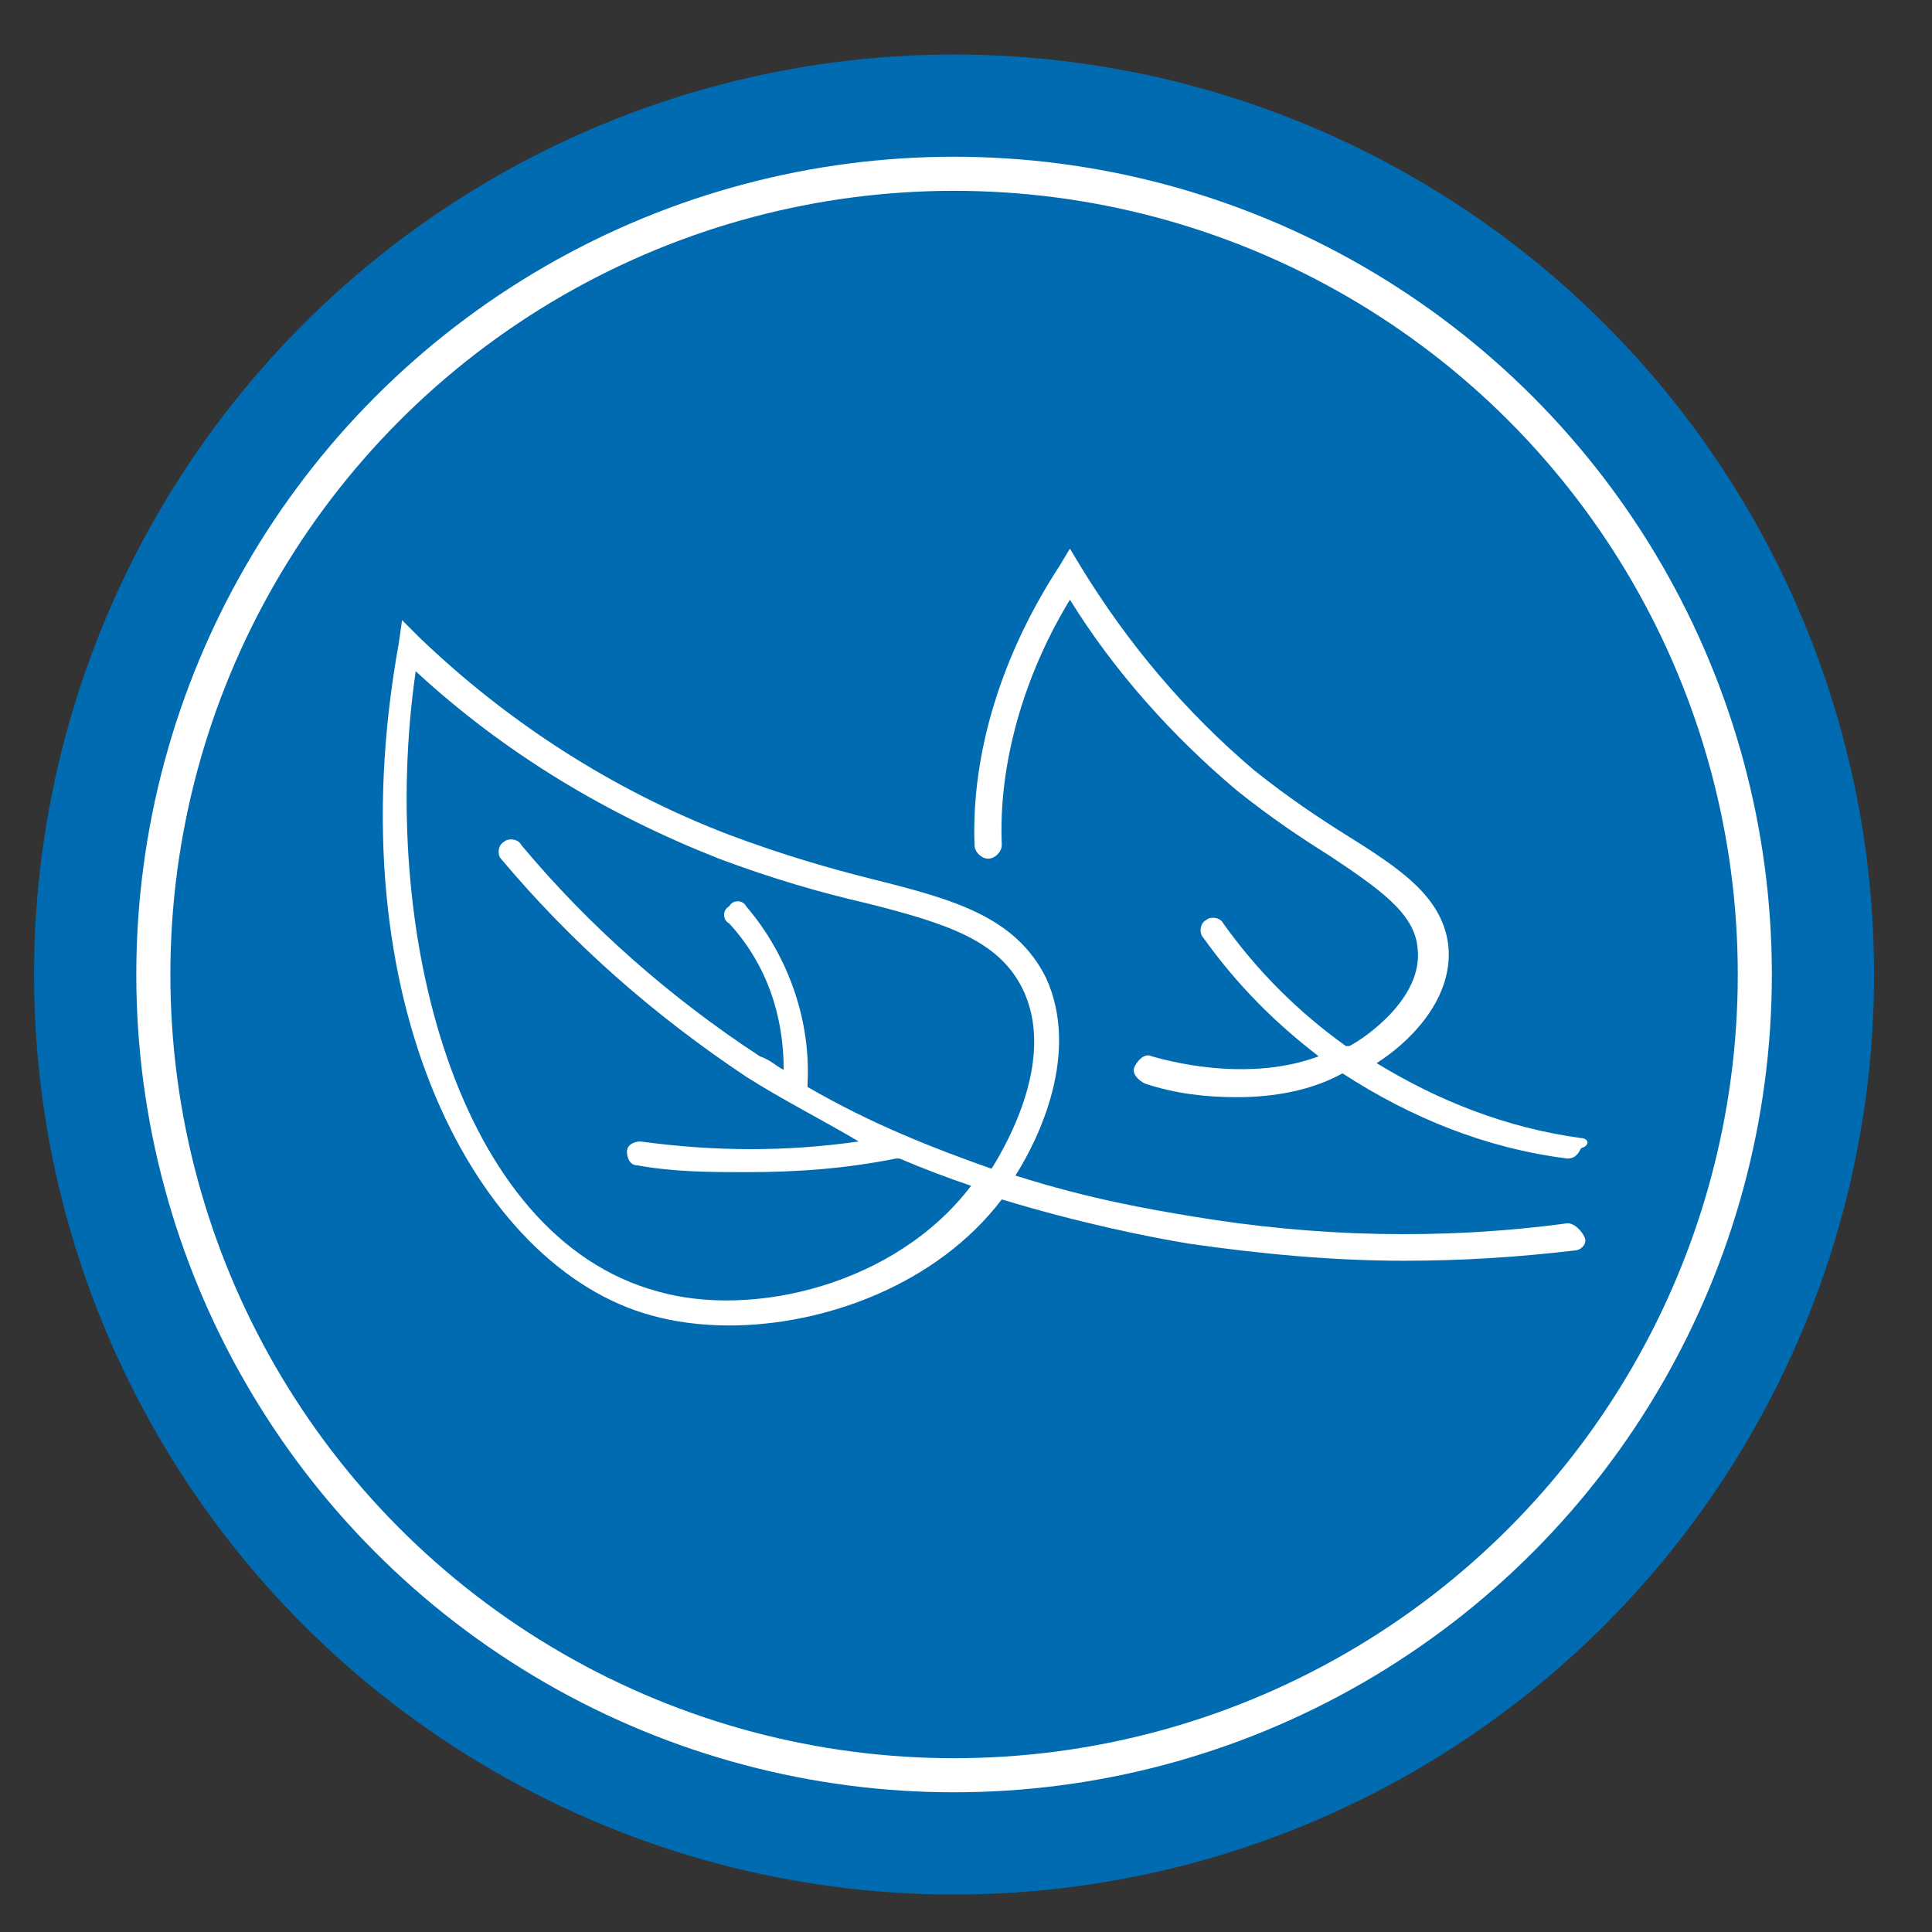
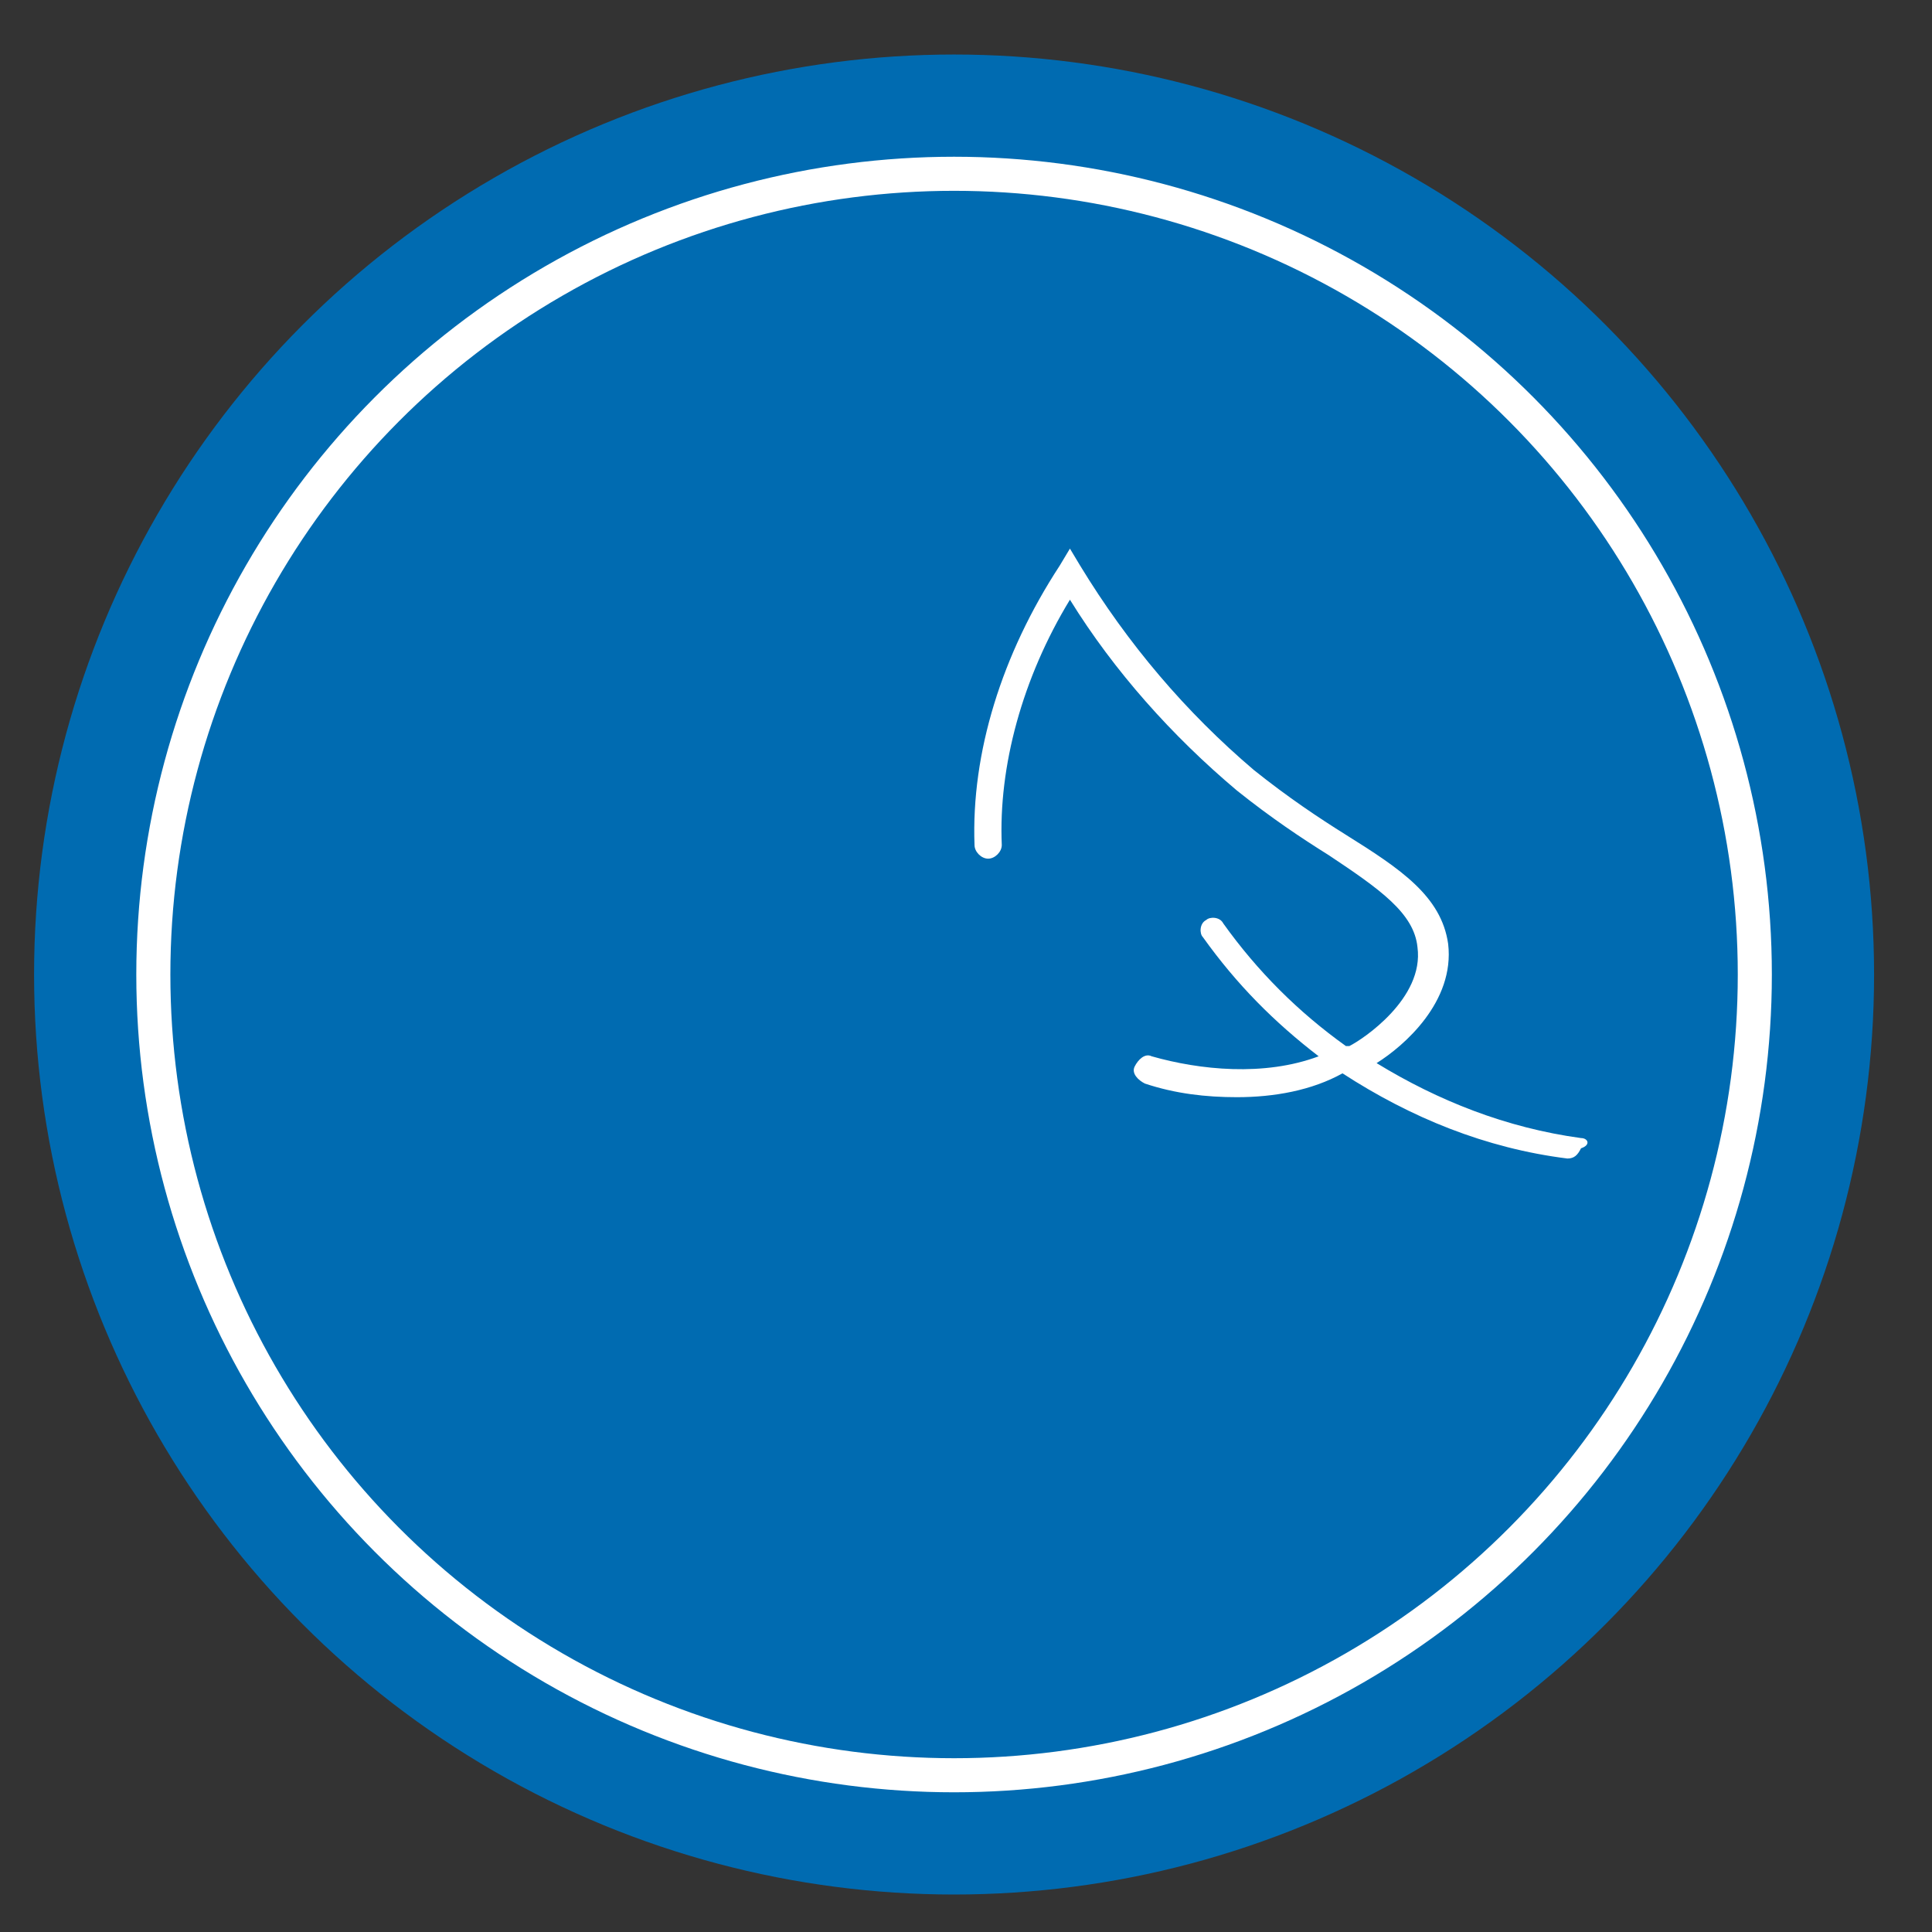
<svg xmlns="http://www.w3.org/2000/svg" version="1.1" id="Ebene_1" x="0px" y="0px" viewBox="0 0 56.7 56.7" style="enable-background:new 0 0 56.7 56.7;" xml:space="preserve">
  <rect x="0" y="0" width="56.7" height="56.7" fill="#333333" stroke="none" />
  <style type="text/css">
	.st0{display:none;}
	.st1{display:inline;fill:#92C355;}
	.st2{display:inline;}
	.st3{fill:none;}
	.st4{fill:none;stroke:#FFFFFF;}
	.st5{display:inline;fill:#D50345;}
	.st6{display:inline;fill:#822986;}
	.st7{display:inline;fill:#FABA00;}
	.st8{fill:#006BB1;}
	.st9{fill:#FFFFFF;}
	.st10{display:inline;fill:#FFFFFF;}
</style>
  <g id="Ebene_1_1_" class="st0">
    <circle id="Ellipse_18" class="st1" cx="28" cy="28.6" r="27" />
    <g id="Ellipse_19" transform="translate(3 3)" class="st2">
      <circle class="st3" cx="25" cy="25.6" r="24" />
      <circle class="st4" cx="25" cy="25.6" r="23.5" />
    </g>
  </g>
  <g id="Ebene_1_Kopie_3" class="st0">
    <circle id="Ellipse_18_3_" class="st5" cx="28" cy="28.6" r="27" />
    <g id="Ellipse_19_3_" transform="translate(3 3)" class="st2">
      <circle class="st3" cx="25" cy="25.6" r="24" />
      <circle class="st4" cx="25" cy="25.6" r="23.5" />
    </g>
  </g>
  <g id="Ebene_1_Kopie_3_Kopie" class="st0">
    <circle id="Ellipse_18_4_" class="st6" cx="28" cy="28.6" r="27" />
    <g id="Ellipse_19_4_" transform="translate(3 3)" class="st2">
      <circle class="st3" cx="25" cy="25.6" r="24" />
-       <circle class="st4" cx="25" cy="25.6" r="23.5" />
    </g>
  </g>
  <g id="Ebene_1_Kopie_2" class="st0">
-     <circle id="Ellipse_18_2_" class="st7" cx="28" cy="28.6" r="27" />
    <g id="Ellipse_19_2_" transform="translate(3 3)" class="st2">
      <circle class="st3" cx="25" cy="25.6" r="24" />
      <circle class="st4" cx="25" cy="25.6" r="23.5" />
    </g>
  </g>
  <circle id="Ellipse_18_1_" class="st8" cx="28" cy="28.6" r="27" />
  <g id="Ellipse_19_1_" transform="translate(3 3)">
    <circle class="st3" cx="25" cy="25.6" r="24" />
    <circle class="st4" cx="25" cy="25.6" r="23.5" />
  </g>
  <g id="Glübirne" class="st0">
    <g id="Gruppe_98" transform="translate(-730.398 -1067)" class="st2">
      <path id="Pfad_112" class="st9" d="M755.3,1102h6.5c0.1-1.6,0.6-3.1,1.5-4.5l0,0l0,0c2.7-2.7,2.7-7,0.1-9.7    c-2.7-2.7-7-2.7-9.7-0.1c-2.7,2.7-2.7,7-0.1,9.7c0,0,0,0,0.1,0.1l0,0l0,0C754.7,1098.9,755.2,1100.4,755.3,1102 M762.6,1102.8    h-8.1v-0.4c0-1.6-0.5-3.1-1.4-4.4c-3-3-3-7.8,0-10.8s7.8-3,10.8,0s3,7.8,0,10.8l0,0c-0.9,1.3-1.3,2.8-1.4,4.4L762.6,1102.8z" />
      <path id="Pfad_113" class="st9" d="M759.8,1109h-2.5c-1.6,0-2.8-1.3-2.8-2.9v-3.3c0-0.2,0.2-0.4,0.4-0.4s0.4,0.2,0.4,0.4v3.3    c0,1.1,0.9,2.1,2,2.1h2.5c1.1,0,2-1,2-2.1v-3.3c0-0.2,0.2-0.4,0.4-0.4s0.4,0.2,0.4,0.4v3.3C762.6,1107.7,761.3,1108.9,759.8,1109" />
      <path id="Pfad_114" class="st9" d="M758.4,1102.7c-0.2,0-0.4-0.2-0.4-0.4c0-0.2,0.1-0.3,0.3-0.4h0.1c0.5-0.1,0.9-0.2,1.3-0.4    c-0.4-0.2-0.9-0.4-1.3-0.4c-1-0.2-2-0.5-2-1.2l0,0c0-0.7,1-1,2-1.2c0.5-0.1,0.9-0.2,1.3-0.4c-0.4-0.2-0.9-0.4-1.3-0.4    c-1-0.2-2-0.5-2-1.2s1-1,2-1.2c0.5-0.1,0.9-0.2,1.3-0.4c-0.4-0.2-0.9-0.4-1.3-0.4c-1-0.2-2-0.5-2-1.2s1-1,2-1.2    c0.5-0.1,0.9-0.2,1.4-0.5c0-0.2,0.2-0.4,0.4-0.3c0.2,0,0.3,0.2,0.4,0.4c0,0.7-1,1-2,1.2c-0.5,0.1-0.9,0.2-1.3,0.4    c0.4,0.2,0.9,0.4,1.3,0.4c1,0.2,2,0.5,2,1.2s-1,1-2,1.2c-0.5,0.1-0.9,0.2-1.3,0.4c0.4,0.2,0.9,0.4,1.3,0.4c1,0.2,2,0.5,2,1.2    s-1,1-2,1.2c-0.5,0.1-0.9,0.2-1.4,0.5c0.4,0.2,0.9,0.4,1.4,0.5c1,0.2,2,0.5,2,1.2s-1,1-2,1.2L758.4,1102.7    C758.5,1102.7,758.4,1102.7,758.4,1102.7" />
      <path id="Pfad_115" class="st9" d="M762,1106.9h-6.9c-0.2,0-0.4-0.2-0.4-0.4c0-0.2,0.2-0.4,0.4-0.4l0,0h6.9c0.2,0,0.4,0.2,0.4,0.4    S762.2,1106.9,762,1106.9L762,1106.9" />
      <path id="Pfad_116" class="st9" d="M762.1,1104.9H755c-0.2,0-0.4-0.2-0.4-0.4c0-0.2,0.2-0.4,0.4-0.4l0,0h7.1    c0.2,0,0.4,0.2,0.4,0.4S762.3,1104.9,762.1,1104.9L762.1,1104.9" />
-       <path id="Pfad_117" class="st9" d="M748.5,1092.8h-2.7c-0.2,0-0.4-0.2-0.4-0.4c0-0.2,0.2-0.4,0.4-0.4l0,0h2.7    c0.2,0,0.4,0.2,0.4,0.4C748.9,1092.7,748.7,1092.8,748.5,1092.8" />
-       <path id="Pfad_118" class="st9" d="M758.4,1083c-0.2,0-0.4-0.2-0.4-0.4l0,0v-2.7c0-0.2,0.2-0.4,0.4-0.4s0.4,0.2,0.4,0.4v2.7    C758.8,1082.8,758.6,1083,758.4,1083L758.4,1083" />
      <path id="Pfad_119" class="st9" d="M748.2,1101.4c-0.1,0-0.2,0-0.3-0.1c-0.2-0.2-0.2-0.4,0-0.6l1.9-1.9c0.2-0.2,0.4-0.2,0.6,0    s0.2,0.4,0,0.6l-1.9,1.9C748.4,1101.4,748.3,1101.4,748.2,1101.4" />
      <path id="Pfad_120" class="st9" d="M750,1086.2c-0.1,0-0.2,0-0.3-0.1l-1.9-1.9c-0.2-0.2-0.2-0.4,0-0.6s0.4-0.2,0.6,0l1.9,1.9    c0.2,0.2,0.2,0.4,0,0.6C750.2,1086.2,750.1,1086.2,750,1086.2" />
      <path id="Pfad_121" class="st9" d="M771,1092.8h-2.7c-0.2,0-0.4-0.2-0.4-0.4c0-0.2,0.2-0.4,0.4-0.4l0,0h2.7c0.2,0,0.4,0.2,0.4,0.4    C771.4,1092.7,771.2,1092.8,771,1092.8L771,1092.8" />
      <path id="Pfad_122" class="st9" d="M768.5,1101.4c-0.1,0-0.2,0-0.3-0.1l-1.9-1.9c-0.2-0.2-0.2-0.4,0-0.6s0.4-0.2,0.6,0l1.9,1.9    c0.2,0.2,0.2,0.4,0,0.6C768.8,1101.4,768.7,1101.4,768.5,1101.4" />
      <path id="Pfad_123" class="st9" d="M766.7,1086.2c-0.1,0-0.2,0-0.3-0.1c-0.2-0.2-0.2-0.4,0-0.6l1.9-1.9c0.2-0.2,0.4-0.2,0.6,0    s0.2,0.4,0,0.6l-1.9,1.9C766.9,1086.2,766.8,1086.2,766.7,1086.2" />
    </g>
  </g>
  <g id="Ebene_2_1_" class="st0">
</g>
  <g id="PostIt" class="st0">
    <path class="st10" d="M35.4,43.6l-10.9-1.9l-4.9,0.4l-0.1-1.2l-8.2-1.4l4.1-24.1l9.7,1.7v0.1l1.3-0.1v-2.5c0-1.1,0.9-1.9,1.9-1.9   c1.1,0,1.9,0.9,1.9,1.9v2.2l11.9-0.9l1.8,24.3l-8.1,0.6L35.4,43.6z M27.5,41.5l7.3,1.2l0.3-1.8L27.5,41.5z M18.6,18.4l1.7,22.9   l4.2-0.3l0,0l18.7-1.4l-1.7-22.9l-11.2,0.8v5.6c0,1.5-1.2,2.3-2.4,2.3c-1.2,0-2.3-1.1-2.3-2.3V20h0.7v3.1c0,0.9,0.8,1.6,1.6,1.6   c0.8,0,1.7-0.5,1.7-1.6v-5.5L18.6,18.4z M12.2,38.9l7.3,1.2l-1.6-22.4l4.6-0.3l-6.4-1.1L12.2,38.9z M28.4,13.4   c-0.7,0-1.2,0.5-1.2,1.2v2.5l2.4-0.2v-2.3C29.6,13.9,29,13.4,28.4,13.4z" />
  </g>
  <g id="Sprechblase" class="st0">
    <g class="st2">
      <path class="st9" d="M41.3,42.9c-0.4,0-1.4-0.4-4.4-2.2c-1.8,1-3.9,1.5-6,1.5c-7.2,0-13.1-5.9-13.1-13.1S23.7,16,30.9,16    S44,21.9,44,29.1c0,3.4-1.3,6.7-3.7,9.1c1.8,4.2,1.5,4.5,1.3,4.6C41.5,42.9,41.4,42.9,41.3,42.9z M35.5,38.9    c2.2,1.4,4.6,2.9,5.5,3.2c-0.2-1-1.3-3.7-2.4-6.1l0.7-0.3c0.3,0.6,0.6,1.2,0.8,1.8c2.1-2.3,3.3-5.2,3.3-8.4    c0-6.8-5.5-12.3-12.3-12.3s-12.3,5.5-12.3,12.3s5.5,12.3,12.3,12.3c1.8,0,3.6-0.4,5.3-1.2c-0.3-0.2-0.7-0.5-1.1-0.7L35.5,38.9z" />
      <path class="st9" d="M14.4,24.8c-4.7,0-4.7-0.4-4.8-0.7c-0.1-0.2-0.1-0.5,2.4-2.2c0-1.3,0.2-2.6,0.8-3.8c0.9-2,2.6-3.6,4.7-4.3    c2.1-0.8,4.4-0.7,6.4,0.3c1.4,0.6,2.5,1.6,3.3,2.8l-0.6,0.4c-0.8-1.1-1.8-2-3.1-2.6c-1.8-0.9-3.9-1-5.8-0.3s-3.4,2.1-4.3,3.9    c-0.4,0.9-0.7,2-0.7,3c0.2-0.1,0.3-0.2,0.5-0.3l0.4,0.6c-1.2,0.7-2.4,1.6-3,2.1c0.8,0.1,2.4,0.2,3.8,0.2L14.4,24.8z" />
      <path class="st9" d="M18.4,29.8c-0.5-0.1-1-0.3-1.5-0.5c-2-0.9-3.5-2.6-4.3-4.7l0.7-0.3c0.7,1.9,2.1,3.4,3.9,4.3    c0.4,0.2,0.9,0.4,1.4,0.5L18.4,29.8z" />
    </g>
  </g>
  <g id="Standort" class="st0">
    <path class="st10" d="M28.7,43l-0.3-0.4C28,42.1,18.9,30.1,18.9,24c0-5.4,4.4-9.8,9.8-9.8s9.8,4.4,9.8,9.8c0,6.6-9.1,18.2-9.5,18.7   L28.7,43z M28.7,14.9c-5,0-9.1,4.1-9.1,9.1c0,5.3,7.5,15.7,9.1,17.8c1.6-2.1,9.1-12.1,9.1-17.8C37.8,19,33.7,14.9,28.7,14.9z    M28.7,28.8c-2.7,0-4.9-2.2-4.9-4.9S26,19,28.7,19s4.9,2.2,4.9,4.9C33.6,26.6,31.4,28.8,28.7,28.8z M28.7,19.8   c-2.3,0-4.1,1.9-4.1,4.1c0,2.3,1.9,4.1,4.1,4.1c2.3,0,4.1-1.9,4.1-4.1C32.9,21.7,31,19.8,28.7,19.8z" />
  </g>
  <g id="zahnrad" class="st0">
    <g class="st2">
      <path class="st9" d="M21.4,44.7l-1.8-0.3L19,42l-1.1-0.5l-2.2,1.2l-1.4-1.1l0.7-2.4l-0.7-0.9l-2.5-0.1l-0.7-1.7l1.8-1.7l-0.1-1.2    l-2.1-1.3l0.3-1.8l2.4-0.6l0.5-1.1l-1.2-2.2l1.1-1.4l2.4,0.7l0.9-0.7l0.1-2.5l1.7-0.7l1.7,1.8l1.2-0.1l1.3-2.1l1.8,0.3l0.6,2.4    l1.1,0.5l2.2-1.2l1.4,1.1l-0.7,2.4l0.7,0.9l2.5,0.1l0.7,1.7l-1.8,1.7l0.1,1.2l2.1,1.3l-0.3,1.8l-2.4,0.6l-0.5,1.1l1.2,2.2    l-1.1,1.4l-2.4-0.7l-0.9,0.7l-0.1,2.5l-1.7,0.7l-1.7-1.8l-1.2,0.1L21.4,44.7z M20.2,43.8l0.9,0.1l1.2-2l1.8-0.2l1.6,1.7l0.8-0.3    v-2.4l1.5-1.1l2.3,0.7l0.6-0.7l-1.1-2.1l0.7-1.7l2.3-0.5l0.1-0.9l-2-1.2l-0.2-1.8l1.7-1.6L32.1,29h-2.4l-1.1-1.5l0.7-2.3l-0.7-0.6    l-2.1,1.1L24.8,25l-0.4-2.3l-0.9-0.1l-1.2,2l-1.8,0.2l-1.6-1.7l-0.8,0.3v2.4l-1.5,1.1l-2.3-0.7l-0.6,0.7l1.1,2.1l-0.7,1.7    l-2.3,0.5l-0.1,0.9l2,1.2l0.2,1.8l-1.7,1.6l0.3,0.8h2.4L16,39l-0.7,2.3l0.7,0.6l2.1-1.1l1.7,0.7L20.2,43.8z M22.3,39.2    c-1.3,0-2.7-0.5-3.7-1.3c-1.2-1-2-2.4-2.2-4s0.3-3.1,1.3-4.3c1.1-1.4,2.8-2.2,4.6-2.2c1.3,0,2.7,0.5,3.7,1.3c1.2,1,2,2.4,2.2,4    c0.2,1.6-0.3,3.1-1.3,4.3C25.8,38.4,24.1,39.2,22.3,39.2z M22.3,28c-1.6,0-3.1,0.7-4.1,1.9c-0.9,1.1-1.3,2.5-1.1,3.8    c0.1,1.4,0.8,2.6,1.9,3.5c0.9,0.7,2.1,1.2,3.3,1.2c1.6,0,3.1-0.7,4.1-1.9c0.9-1.1,1.3-2.5,1.1-3.8c-0.1-1.4-0.8-2.6-1.9-3.5    C24.7,28.4,23.5,28,22.3,28z" />
      <path class="st9" d="M34.8,26.4L32.5,26l-0.4-2.8L31,22.3l-2.9,0.2l-0.8-2.2l2.3-1.7l0.2-1.3l-1.6-2.4l1.5-1.8l2.6,1.1l1.3-0.5    l1.3-2.6l2.3,0.4l0.4,2.8l1.1,0.9l2.9-0.2l0.8,2.2l-2.3,1.7l-0.2,1.3l1.6,2.4L40,24.4l-2.6-1.1l-1.3,0.5L34.8,26.4z M33.1,25.4    l1.3,0.2l1.2-2.4l1.8-0.7l2.4,1l0.8-1l-1.5-2.2l0.3-1.9l2.1-1.6l-0.4-1.2l-2.6,0.2L37,14.6L36.7,12l-1.3-0.2l-1.2,2.4l-1.8,0.7    l-2.4-1l-0.8,1l1.5,2.2L30.4,19l-2.1,1.6l0.4,1.2l2.6-0.2l1.5,1.2L33.1,25.4z M34.9,21.6c-0.6,0-1.3-0.2-1.8-0.6    c-1.2-1-1.3-2.7-0.4-3.9c0.5-0.6,1.3-1,2.1-1c0.6,0,1.3,0.2,1.8,0.6c0.6,0.5,0.9,1.1,1,1.9c0.1,0.7-0.2,1.5-0.6,2    C36.5,21.2,35.7,21.6,34.9,21.6z M34.9,16.7c-0.6,0-1.2,0.3-1.6,0.8c-0.7,0.9-0.6,2.2,0.3,3c0.9,0.7,2.2,0.6,3-0.3    c0.4-0.4,0.5-1,0.5-1.5c-0.1-0.6-0.3-1.1-0.8-1.4C35.9,16.9,35.4,16.7,34.9,16.7z" />
    </g>
  </g>
  <g id="Kuli" class="st0">
    <path class="st10" d="M14.8,41.4c-0.2,0-0.5-0.1-0.6-0.3c-0.3-0.3-0.3-0.9,0-1.2l1.2-1.2l-0.1-0.1l0.1-0.2   c2.3-3.9,5.2-7.5,8.4-10.9l-0.2-0.2l2.4-2.4l0.2,0.2c3.9-3.6,7.7-6.8,11.3-9.5l0.2-0.2l0.1,0.1l1.3-1.3c0.5-0.5,1.2-0.5,1.7,0   s0.5,1.2,0,1.7l-1.3,1.3l0.2,0.2l-0.2,0.2c-0.2,0.2-0.4,0.5-0.6,0.7c0.2,0.3,0.7,0.8,1,1c0.1,0.1,0.2,0.4,0.2,0.7   c-0.1,1-1.4,3-2.8,3.7c-1.3,0.7-2.2,1.7-2.7,3.3L34,26.8c0.6-1.7,1.5-2.9,3-3.7c1.3-0.7,2.5-2.9,2.4-3.3c-0.3-0.2-0.6-0.7-0.9-0.9   c-3,3.6-5.8,6.9-8.6,10l0.3,0.3l-2.4,2.4l-0.3-0.3c-3,3.1-6.6,6-10.7,8.5l-0.2,0.1l-0.1-0.1L15.3,41C15.3,41.3,15.1,41.4,14.8,41.4   z M15.9,39.1l-1.2,1.2c-0.1,0.1-0.1,0.2,0,0.3s0.2,0.1,0.3,0l1.2-1.2L15.9,39.1z M16.3,38.5l0.6,0.6c4-2.5,7.5-5.3,10.4-8.3   L24.5,28C21.3,31.2,18.5,34.8,16.3,38.5z M24.7,27.3l3.4,3.4l1.5-1.5l-3.4-3.4L24.7,27.3z M26.9,25.6l2.8,2.8   c3-3.3,6.1-6.9,9.3-10.9l-1.2-1.2C34.4,19,30.7,22.1,26.9,25.6z M38.6,16l0.7,0.7l1.3-1.3c0.2-0.2,0.2-0.5,0-0.7s-0.5-0.2-0.7,0   L38.6,16z" />
  </g>
  <g>
-     <path class="st9" d="M46,35.9c-3.7,0.5-7.4,0.4-11-0.2c-1.2-0.2-3-0.5-5.2-1.2c0.7-1.1,1.9-3.6,0.9-5.8c-0.9-1.8-2.7-2.3-5.1-2.9   c-1.2-0.3-2.6-0.7-4.2-1.3c-3.4-1.3-6.5-3.3-9.1-5.8l-0.5-0.5l-0.1,0.7C9.8,29.4,14,37.2,19.1,38.6c0.7,0.2,1.5,0.3,2.3,0.3   c2.8,0,6.1-1.2,8-3.7c2.3,0.7,4.3,1.1,5.5,1.3c2.1,0.3,4.2,0.5,6.3,0.5c1.7,0,3.3-0.1,5-0.3c0.2,0,0.4-0.2,0.3-0.4   S46.2,35.9,46,35.9z M19.3,37.9c-5.9-1.6-8.2-10.6-7.1-18.2c2.6,2.4,5.6,4.2,8.9,5.5c1.6,0.6,3,1,4.3,1.3c2.4,0.6,3.9,1.1,4.6,2.5   c1,2-0.4,4.5-0.9,5.3c-1.7-0.6-3.5-1.3-5.4-2.4c0,0,0,0,0-0.1c0.1-1.9-0.6-3.8-1.8-5.2c-0.1-0.2-0.4-0.2-0.5,0   c-0.2,0.1-0.2,0.4,0,0.5c1.1,1.2,1.6,2.7,1.6,4.3c-0.2-0.1-0.4-0.3-0.7-0.4c-2.6-1.7-5-3.8-7-6.2c-0.1-0.2-0.4-0.2-0.5-0.1   c-0.2,0.1-0.2,0.4-0.1,0.5c2.1,2.5,4.5,4.6,7.2,6.4c1.1,0.7,2.3,1.3,3.3,1.9c-2.1,0.3-4.2,0.3-6.4,0c-0.2,0-0.4,0.1-0.4,0.3   s0.1,0.4,0.3,0.4c1.1,0.2,2.2,0.2,3.2,0.2c1.5,0,2.9-0.1,4.4-0.4h0.1c0.7,0.3,1.5,0.6,2.1,0.8C26.3,37.7,22.1,38.7,19.3,37.9z" />
    <path class="st9" d="M46.4,33.4c-2.2-0.3-4.2-1.1-6-2.2c0.8-0.5,2.3-1.8,2.1-3.5c-0.2-1.4-1.4-2.2-3-3.2c-0.8-0.5-1.7-1.1-2.7-1.9   c-2-1.7-3.7-3.7-5.1-6l-0.3-0.5l-0.3,0.5c-1.7,2.6-2.6,5.5-2.5,8.2c0,0.2,0.2,0.4,0.4,0.4c0.2,0,0.4-0.2,0.4-0.4   c-0.1-2.3,0.6-4.9,2-7.2c1.3,2.1,3,4,4.9,5.6c1,0.8,1.9,1.4,2.7,1.9c1.5,1,2.5,1.7,2.6,2.7c0.2,1.5-1.6,2.7-2,2.9c0,0,0,0-0.1,0   c-1.4-1-2.6-2.2-3.6-3.6c-0.1-0.2-0.4-0.2-0.5-0.1c-0.2,0.1-0.2,0.4-0.1,0.5c1,1.4,2.1,2.5,3.4,3.5c-1.6,0.6-3.5,0.4-4.9,0   c-0.2-0.1-0.4,0.1-0.5,0.3s0.1,0.4,0.3,0.5c0.9,0.3,1.8,0.4,2.7,0.4c1.1,0,2.2-0.2,3.1-0.7c2,1.3,4.2,2.2,6.6,2.5l0,0   c0.2,0,0.3-0.1,0.4-0.3C46.7,33.6,46.6,33.4,46.4,33.4z" />
  </g>
</svg>